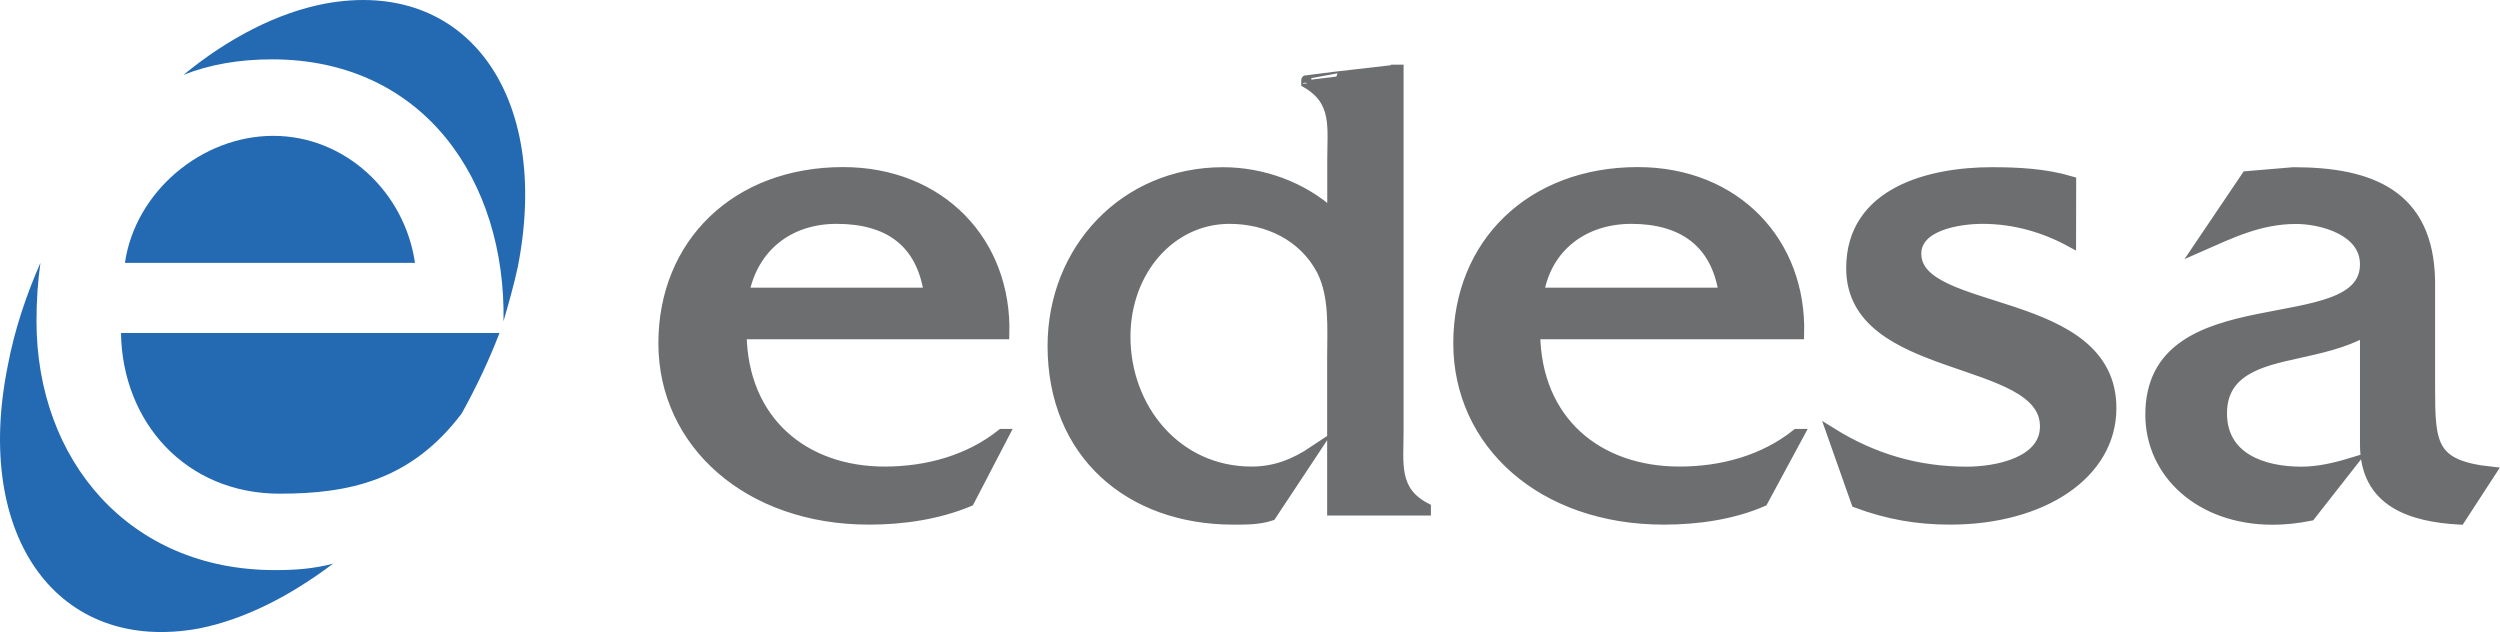
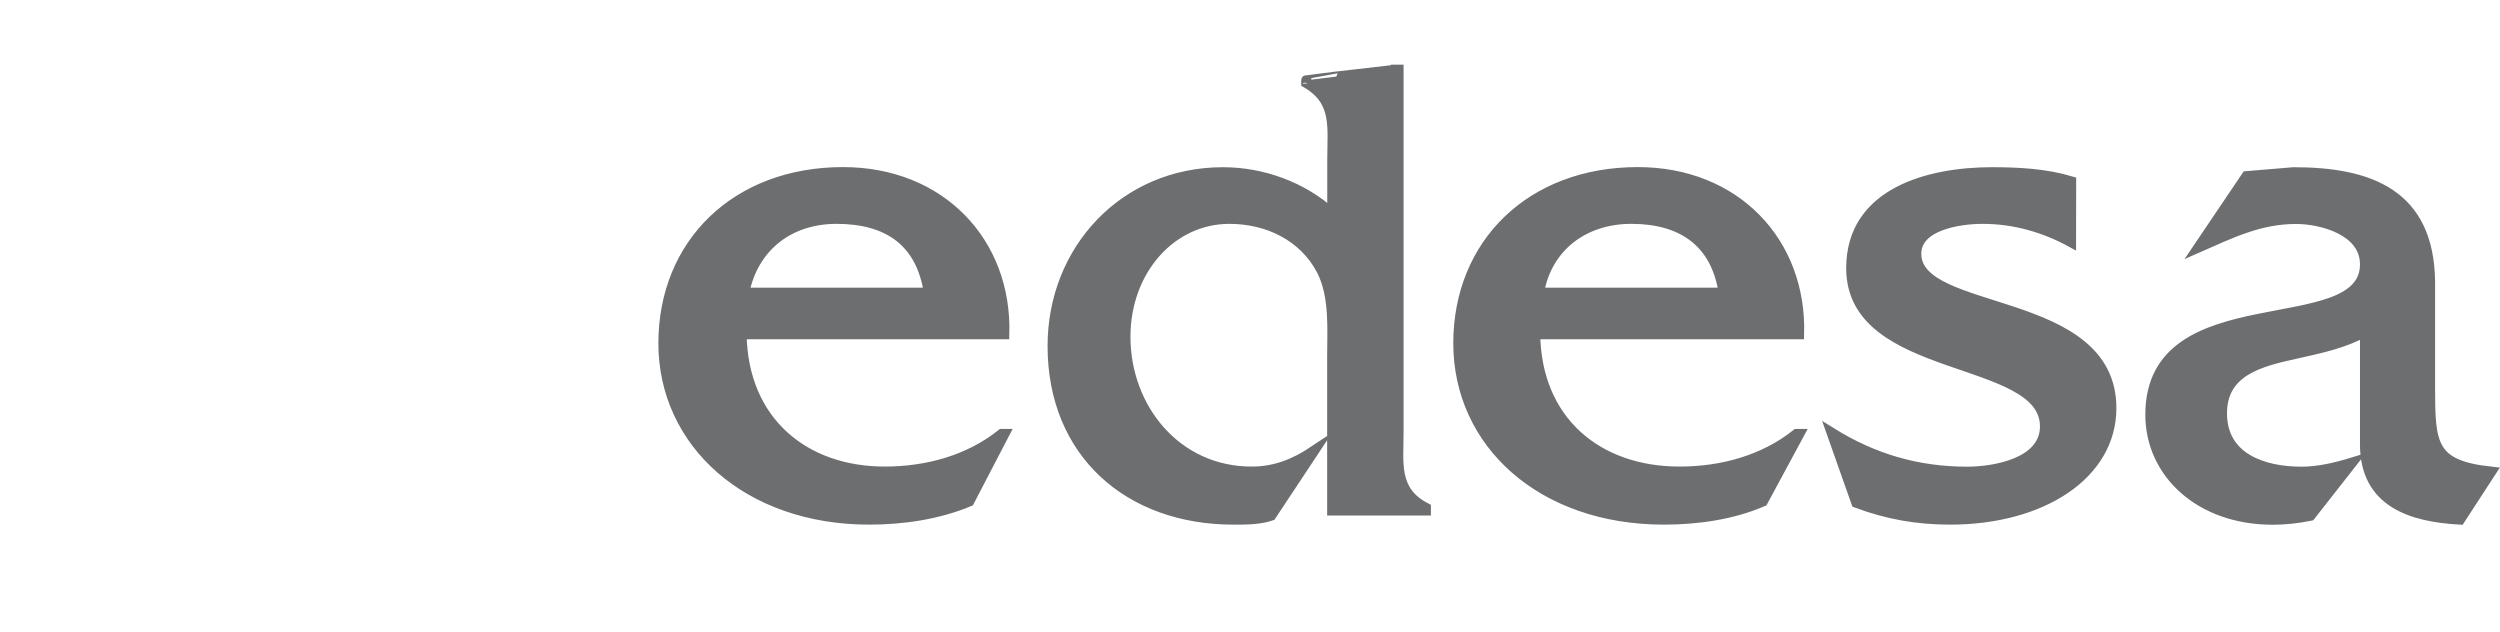
<svg xmlns="http://www.w3.org/2000/svg" enable-background="new 0 0 2287.4 578.3" viewBox="0 0 2287.4 578.3">
  <g clip-rule="evenodd" fill-rule="evenodd">
    <path d="m678.5 305.8c1.2 79.5 57.1 125.7 130.9 125.7 39.3 0 77.4-10.7 107.1-34.4h2.4l-32.1 61.7c-28.6 11.9-60.7 16.6-91.7 16.6-110.7 0-188.1-70-188.1-161.3s66.7-156.6 164.3-156.6c89.3 0 150 64 147.6 148.3zm171.4-38c-7.1-46.3-36.9-67.6-84.5-67.6-44 0-76.2 26.1-84.5 67.6zm427.3-204h2.4v330.9c0 29.6-4.8 54.6 25 70v2.4h-85.7v-140c0-26.1 2.4-55.7-9.5-79.5-16.7-32-50-47.4-84.5-47.4-53.6 0-95.2 47.4-95.2 107.9 0 65.2 46.4 123.4 115.5 123.4 21.4 0 39.3-7.1 57.1-19l-39.3 59.3c-10.7 3.6-22.6 3.6-34.5 3.6-95.2 0-165.4-60.5-165.4-158.9 0-87.8 65.5-158.9 155.9-158.9 35.7 0 72.6 13 100 38v-48.6c0-30.8 4.8-54.6-23.8-71.2v-2.4c-.1-.1 40.3-4.9 82-9.6zm127.4 242c1.2 79.5 57.1 125.7 132.1 125.7 39.3 0 77.4-10.7 107.1-34.4h2.4l-33.3 61.7c-27.4 11.9-59.5 16.6-90.5 16.6-111.9 0-188.1-70-188.1-161.3s66.7-156.6 164.2-156.6c89.3 0 150 64 147.6 148.3zm172.5-38c-7.1-46.3-38.1-67.6-84.5-67.6-44 0-77.4 26.1-84.5 67.6zm317.8-46.3c-23.8-13-51.2-21.3-80.9-21.3-21.4 0-60.7 5.9-60.7 32 0 58.1 178.5 36.8 178.5 141.2 0 60.5-63.1 102-147.6 102-29.7 0-57.1-4.7-85.7-15.4l-22.6-64c38.1 23.7 78.6 35.6 123.8 35.6 26.2 0 71.4-8.3 71.4-41.5 0-66.4-177.3-46.3-177.3-144.7 0-70 72.6-87.8 128.6-87.8 23.8 0 48.8 1.2 72.6 8.3zm355.9 253.9c-44-2.4-86.9-15.4-86.9-68.8v-103.2c-19.1 10.7-41.6 15.4-63.1 20.2-32.2 7.1-67.8 15.4-67.8 54.6 0 40.3 36.9 53.4 72.6 53.4 15.5 0 31-3.6 46.4-8.3l-38.1 48.6c-11.9 2.4-23.8 3.6-34.5 3.6-66.7 0-111.9-42.7-111.9-96.1 0-122.2 196.4-65.2 196.4-137.6 0-30.8-39.3-41.5-63.1-41.5-33.3 0-59.5 13-89.3 26.1l44-65.2 42.9-3.6c70.2 0 123.8 20.2 125 99.6v97.3c0 52.2 1.2 71.2 55.9 77.1z" fill="#6d6e70" stroke="#6d6e70" stroke-miterlimit="33.89" stroke-width="9.235" />
    <g fill="#236ab3">
-       <path d="m250 124.3c-65.5 0-126.2 51-135.7 116.2h265.4c-9.5-65.2-64.2-116.2-129.7-116.2zm-139.3 180.3c1.2 81.9 59.5 147.1 145.2 147.1 63.1 0 120.2-11.9 166.6-73.5 13.1-23.7 25-48.6 34.5-73.5h-346.3z" />
-       <path d="m251.2 521.6c-133.3 0-217.8-100.8-217.8-227.7 0-19 1.2-36.8 3.6-53.4-13.1 29.7-23.8 61.7-29.8 93.7-32.1 157.8 46.4 264.5 175 240.8 41.7-8.3 83.3-29.7 122.6-59.3-17.9 4.8-35.8 6-53.6 5.9zm46.4-518.3c-44 8.3-89.3 32-129.7 65.2 23.8-9.5 51.2-14.2 80.9-14.2 139.3 0 214.2 111.5 211.9 239.6 4.8-16.6 9.5-33.2 13.1-49.8 30.9-157.8-47.6-264.5-176.2-240.8z" />
-     </g>
+       </g>
  </g>
</svg>